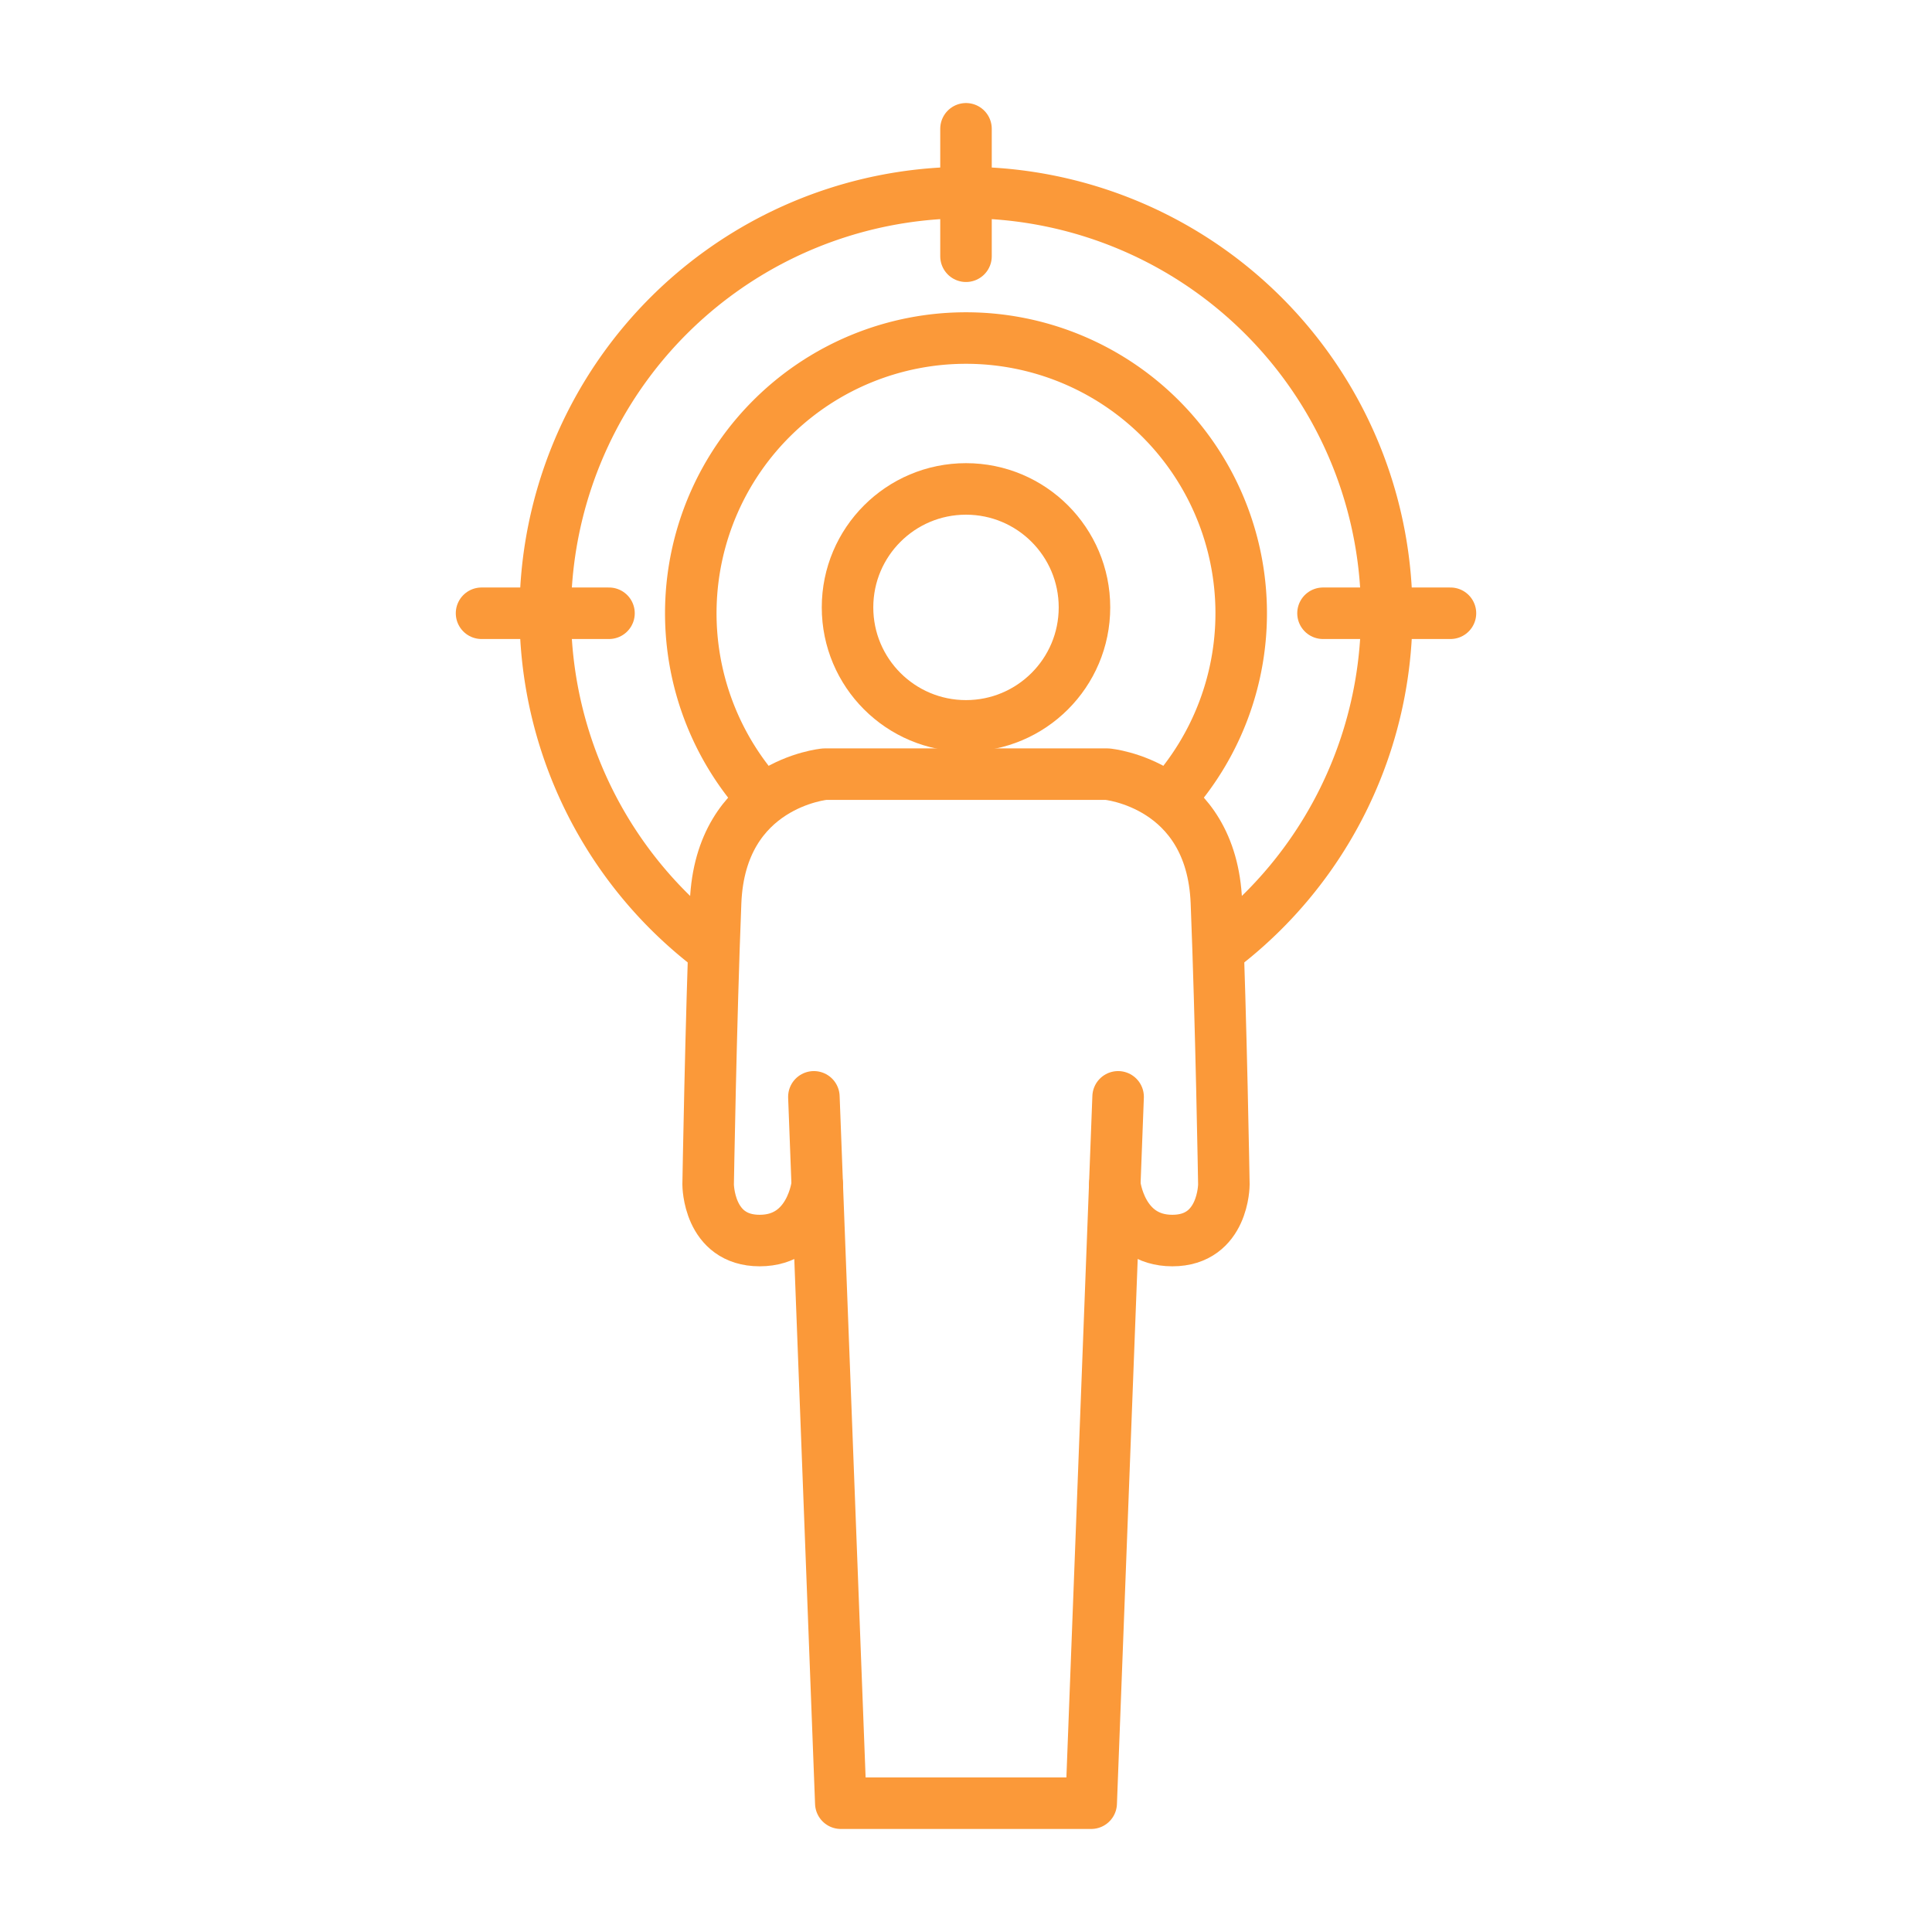
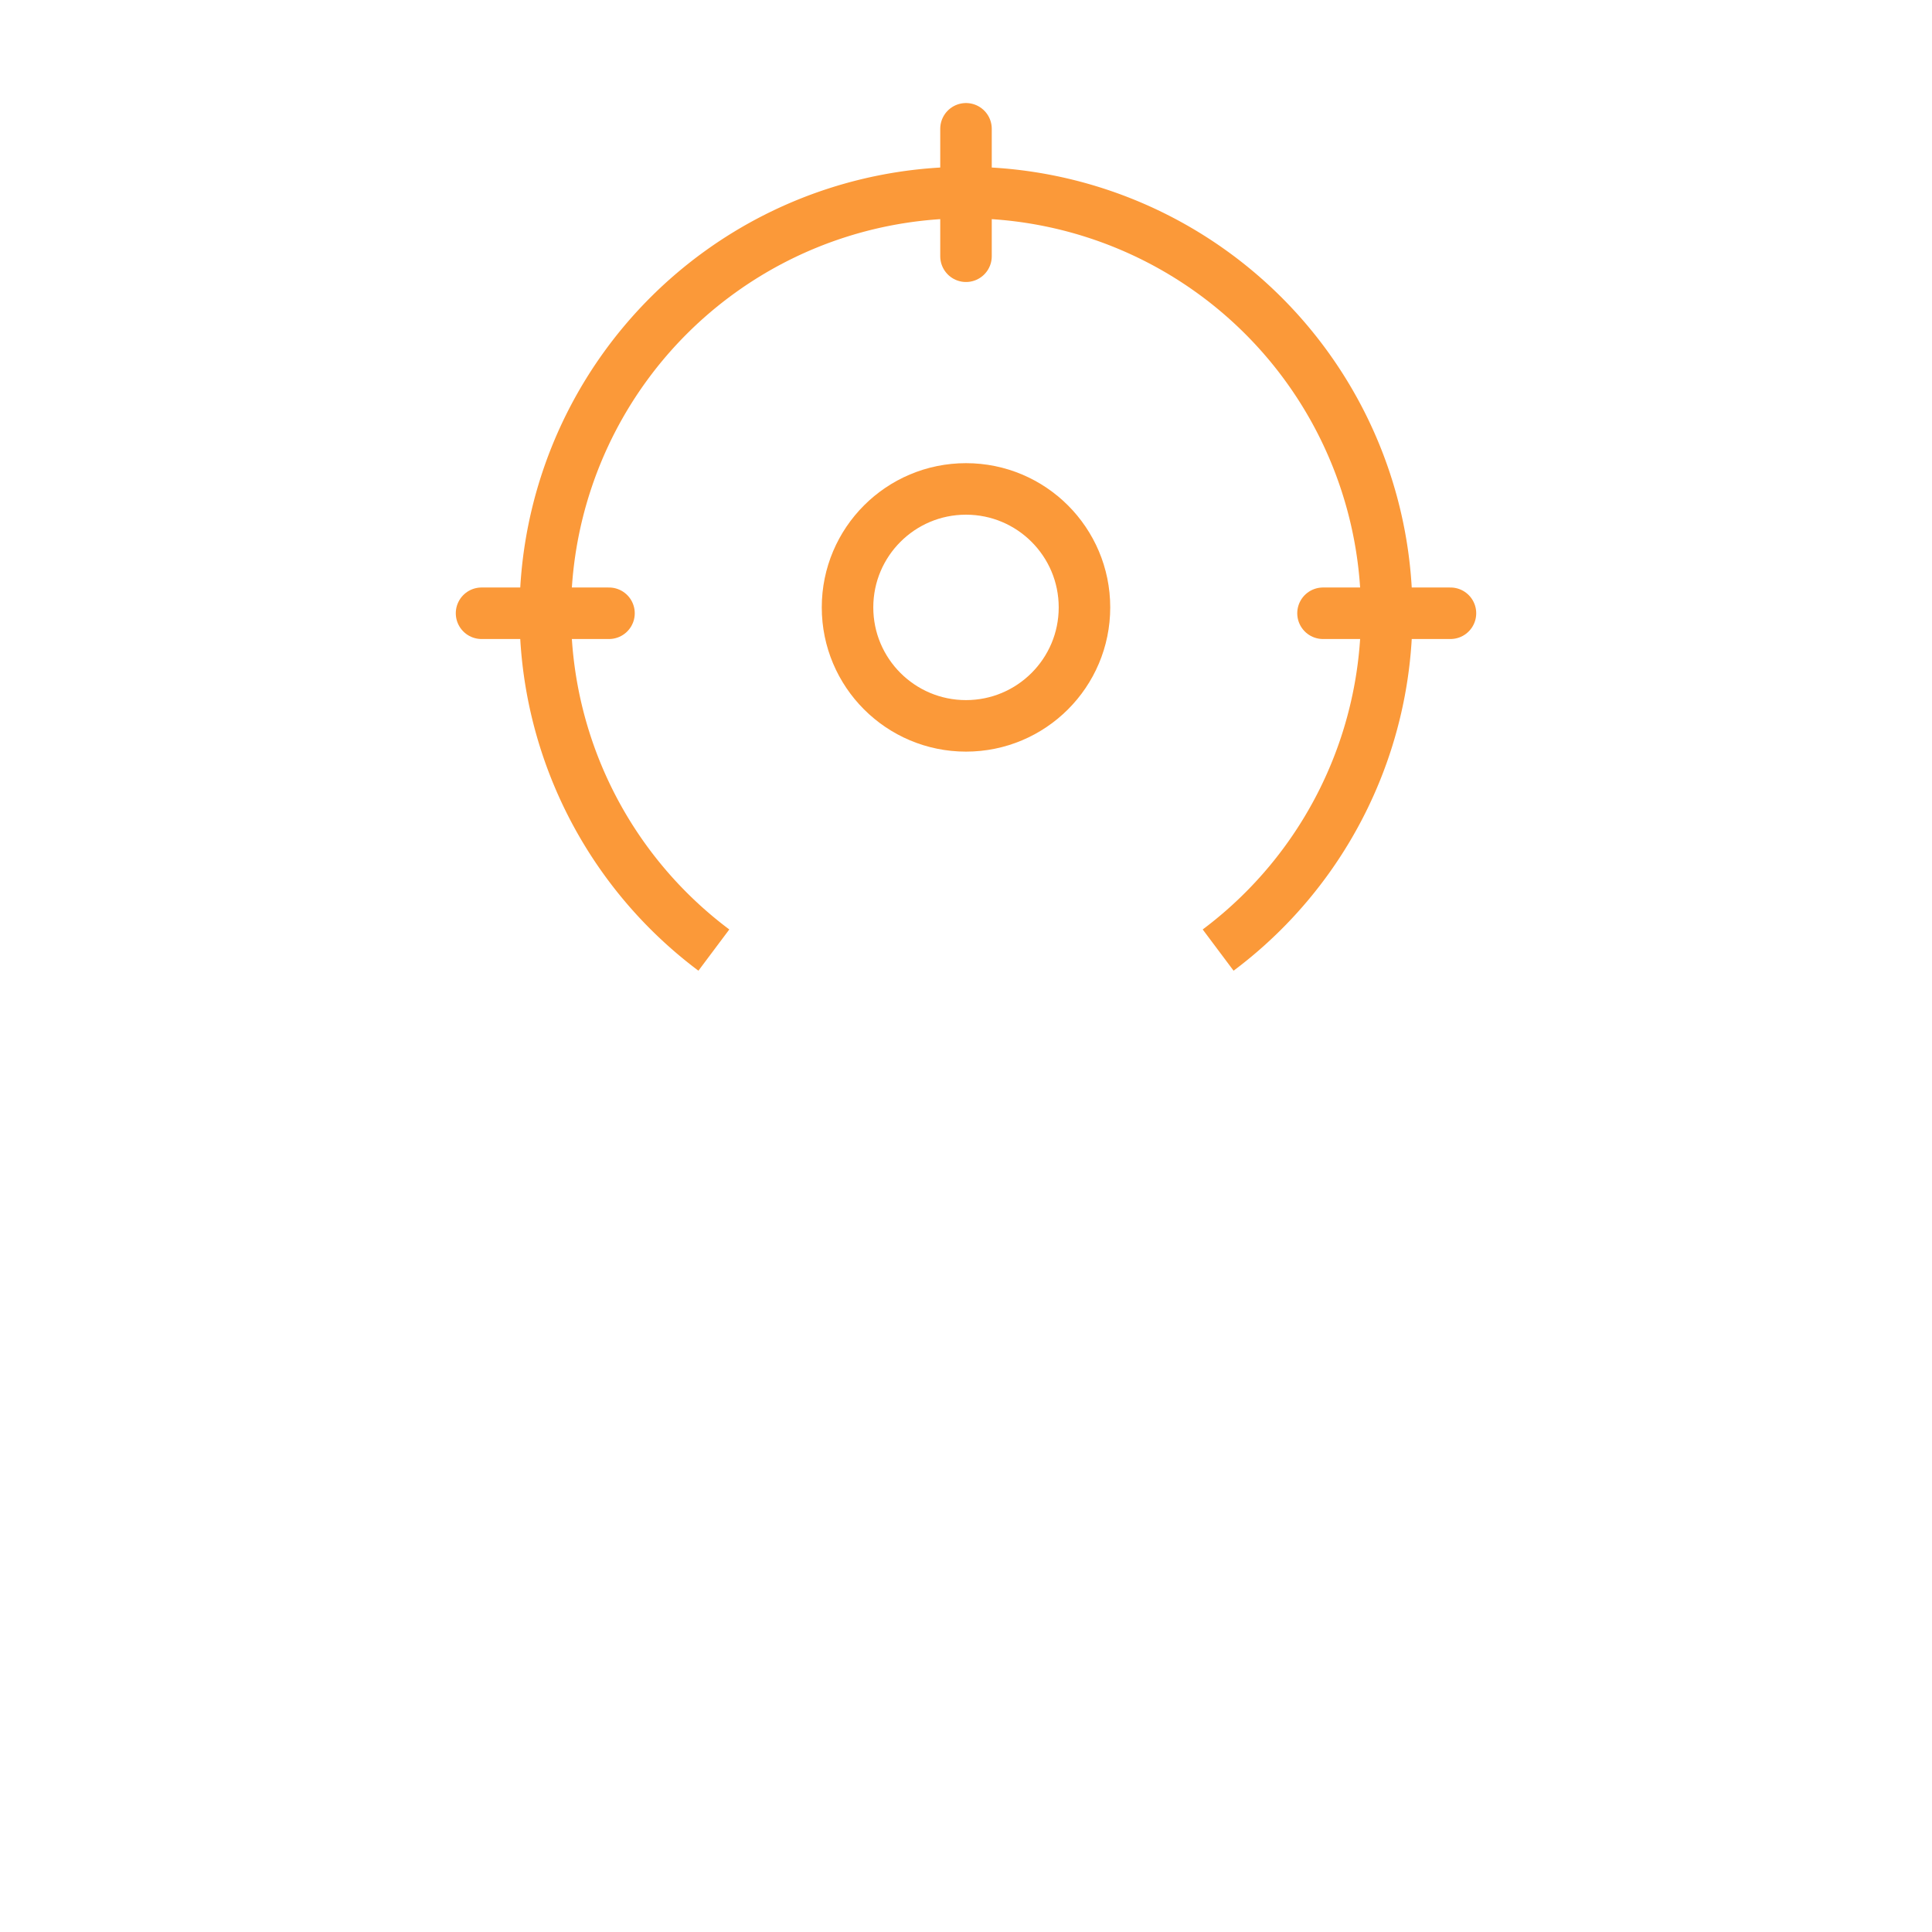
<svg xmlns="http://www.w3.org/2000/svg" id="Laag_1" data-name="Laag 1" width="150" height="150" viewBox="0 0 150 150">
  <defs>
    <style>
      .cls-1, .cls-2 {
        fill: none;
        stroke: #fb9939;
        stroke-width: 4px;
      }

      .cls-1 {
        stroke-miterlimit: 10;
      }

      .cls-2 {
        stroke-linecap: round;
        stroke-linejoin: round;
      }
    </style>
  </defs>
-   <path class="cls-1" d="M59.284,62.089a21.367,21.367,0,1,1,31.431,0" />
  <path class="cls-1" d="M55.424,73.764a32.665,32.665,0,1,1,39.152-0" />
  <circle class="cls-1" cx="75" cy="47.158" r="9.198" />
  <line class="cls-2" x1="75" y1="19.895" x2="75" y2="10" />
  <line class="cls-2" x1="112.613" y1="47.613" x2="102.718" y2="47.613" />
  <line class="cls-2" x1="47.282" y1="47.613" x2="37.387" y2="47.613" />
-   <polyline class="cls-2" points="86.81 85.158 84.72 140 65.28 140 63.19 85.158" />
-   <path class="cls-2" d="M86.551,91.961s.47,4.355,4.47,4.355,4-4.355,4-4.355-.211-12.698-.58-21.907-8.472-9.949-8.472-9.949H64.032s-8.103.74-8.472,9.949-.58,21.907-.58,21.907,0,4.355,4,4.355,4.47-4.355,4.47-4.355" />
</svg>